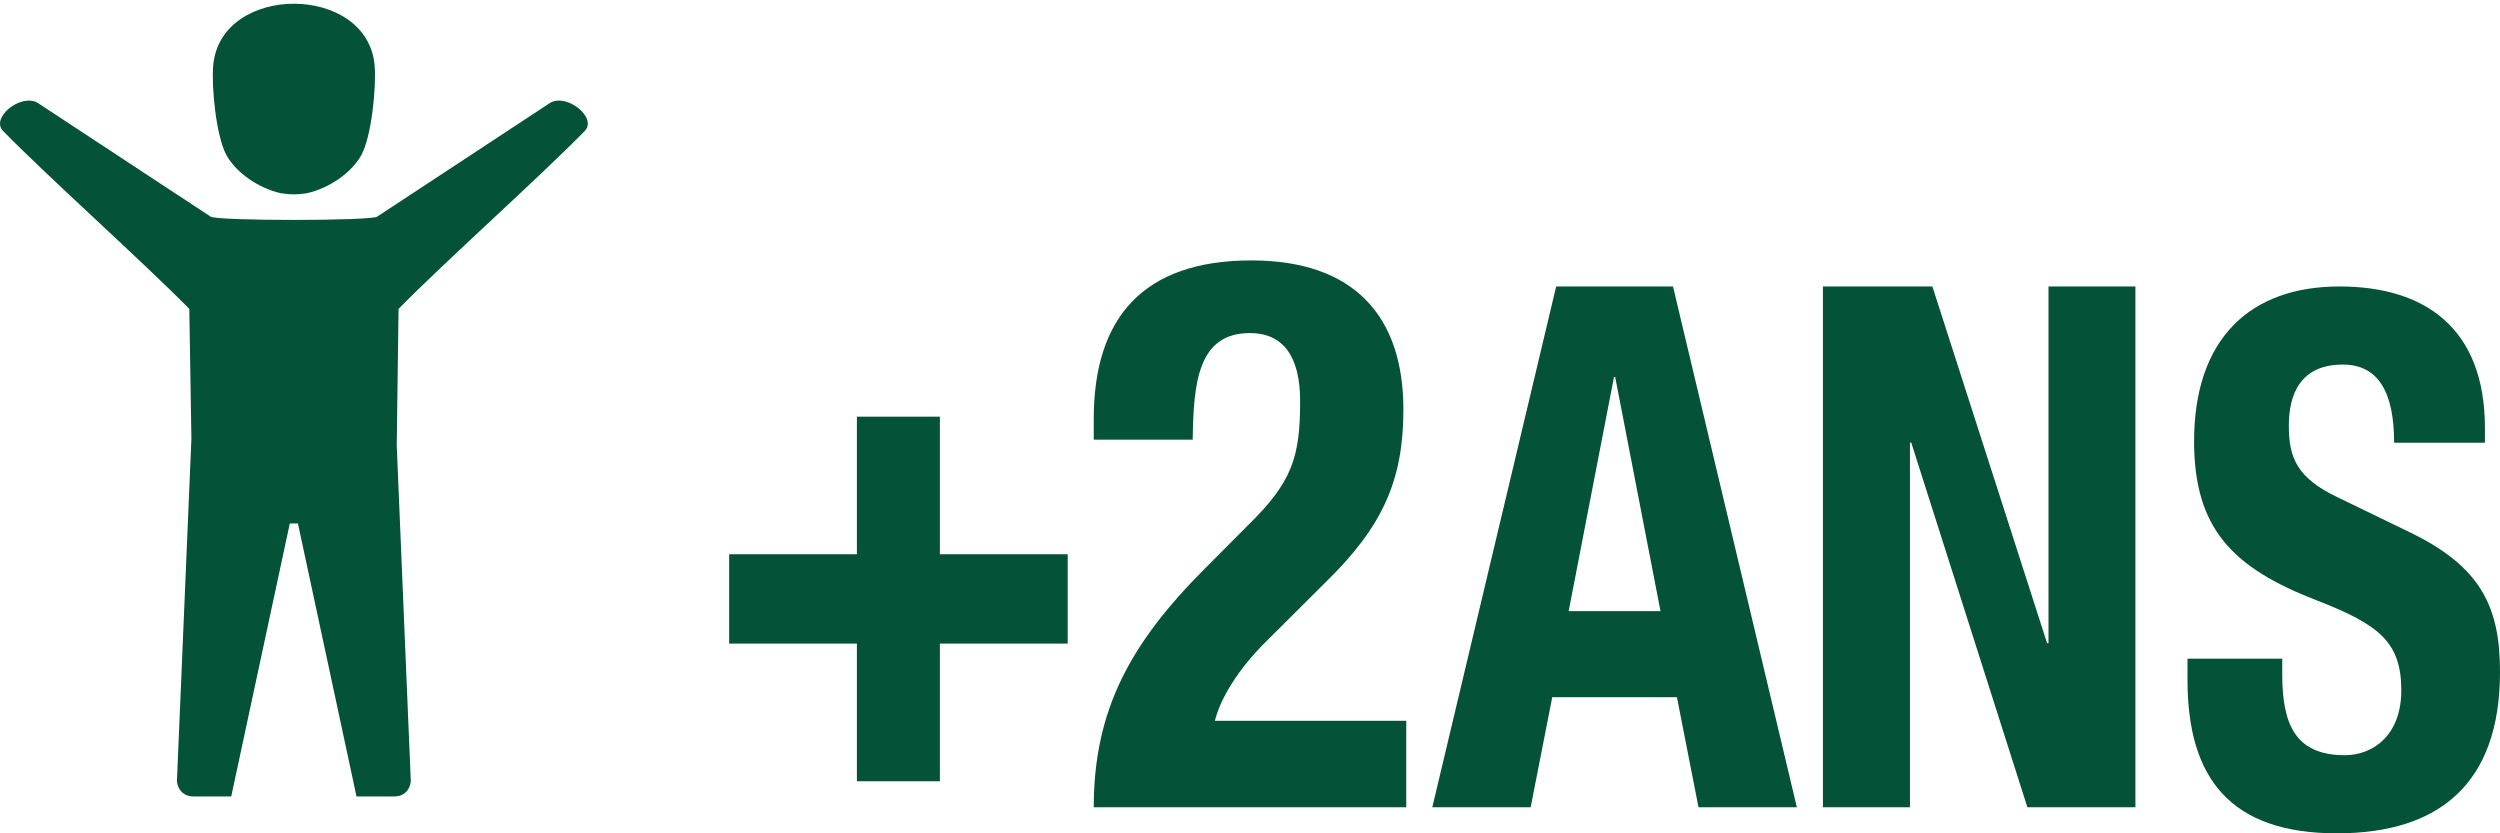
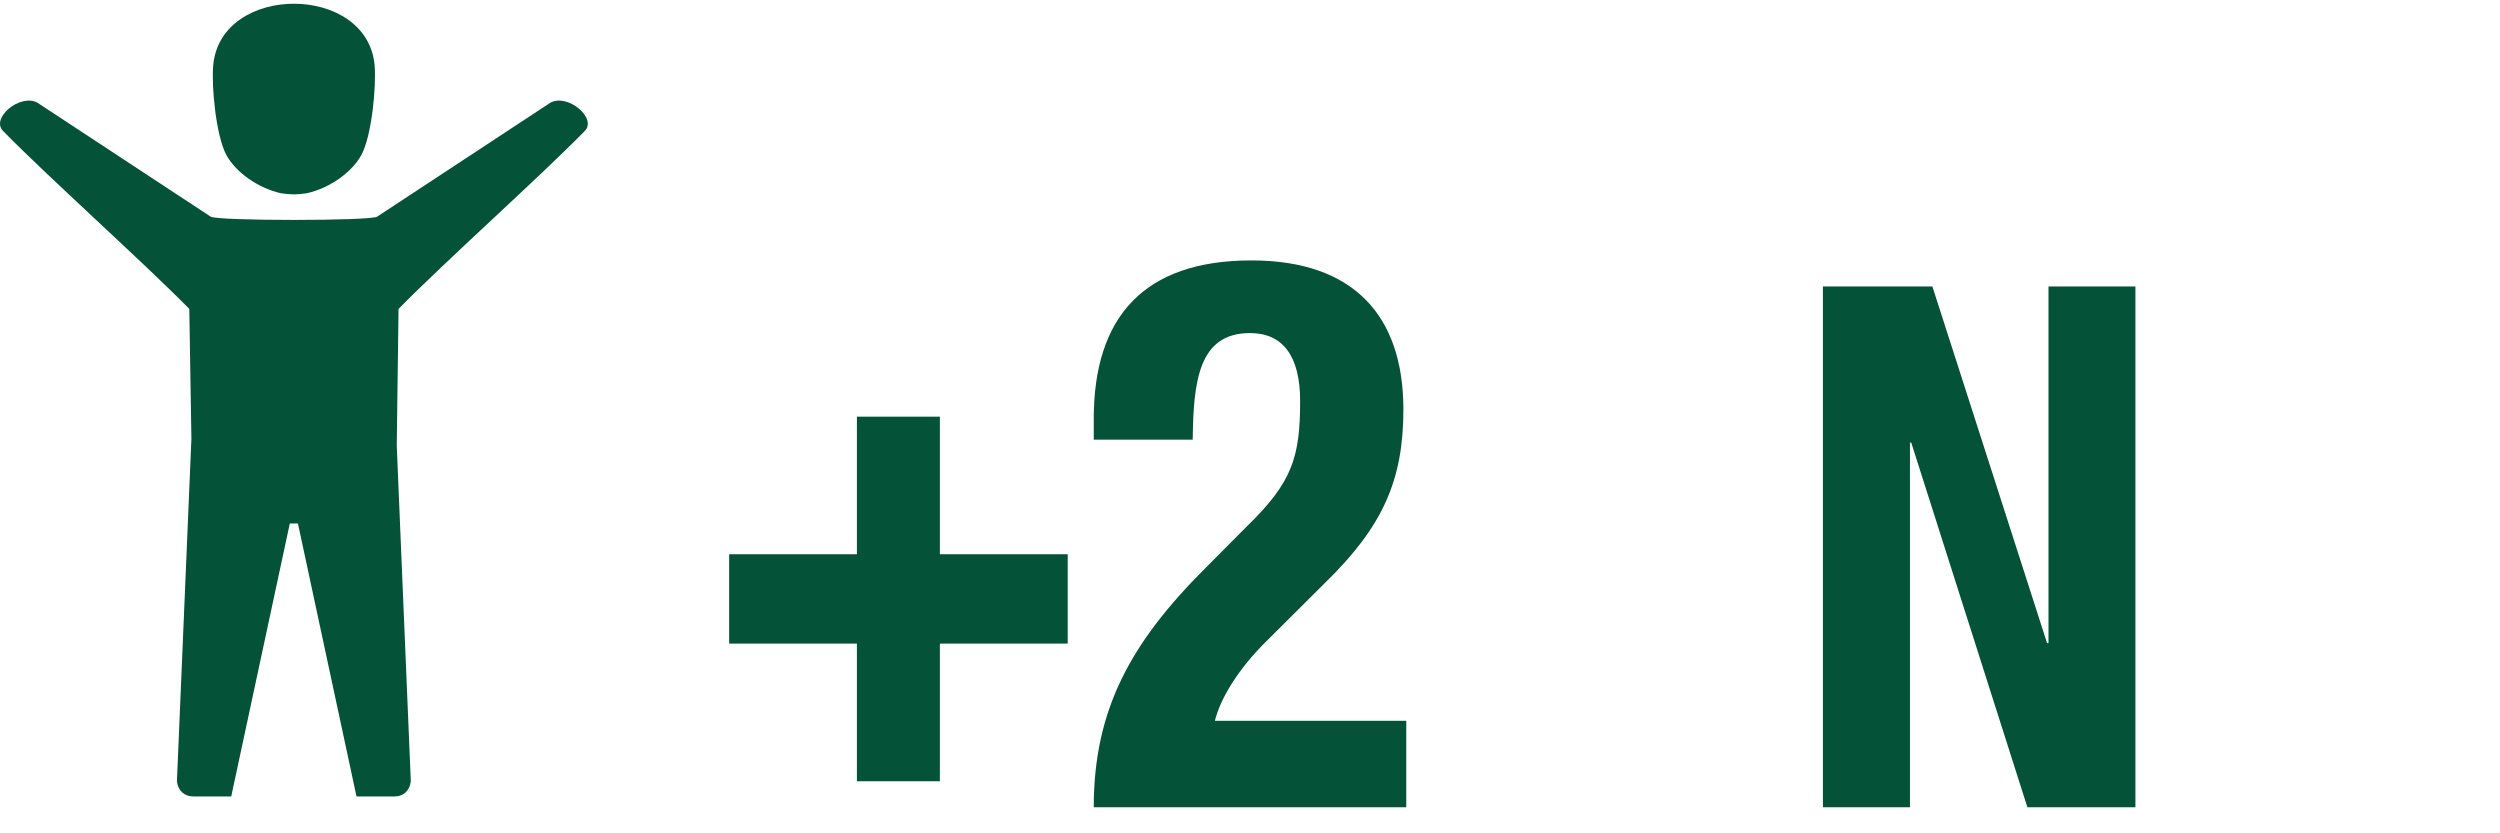
<svg xmlns="http://www.w3.org/2000/svg" width="96px" height="32px" viewBox="0 0 96 32" version="1.1">
  <title>img/icon/icon-2-ans-enfant</title>
  <desc>Created with Sketch.</desc>
  <defs />
  <g id="img/icon/icon-2-ans-enfant" stroke="none" stroke-width="1" fill="none" fill-rule="evenodd">
    <g id="Group-14">
      <g id="Group-3">
        <polygon id="Clip-2" points="0.001 0.146 22.572 0.146 22.572 30.585 0.001 30.585" />
        <path d="M14.483,8.319 L21.13,3.947 C21.786,3.571 22.97,4.549 22.438,5.047 C20.663,6.857 17.098,10.033 15.304,11.862 L15.235,17.109 L15.775,30.002 C15.737,30.355 15.499,30.585 15.143,30.585 L13.69,30.585 L11.44,20.1 L11.129,20.1 L8.879,30.585 L7.43,30.585 C7.074,30.585 6.832,30.355 6.794,30.002 L7.35,16.848 L7.269,11.862 C5.471,10.033 1.91,6.857 0.135,5.047 C-0.398,4.549 0.783,3.571 1.442,3.947 L8.089,8.319 C8.342,8.487 14.227,8.487 14.483,8.319 M8.189,2.493 C8.112,3.306 8.296,5.231 8.699,5.964 C9.052,6.6 9.876,7.214 10.788,7.421 C11.191,7.479 11.382,7.479 11.781,7.421 C12.693,7.214 13.517,6.6 13.87,5.964 C14.276,5.231 14.457,3.306 14.384,2.493 C14.085,-0.64 8.488,-0.64 8.189,2.493" id="Fill-1" fill="#045238" />
      </g>
      <polygon id="Fill-4" fill="#045238" points="32.905 24.714 28 24.714 28 21.283 32.905 21.283 32.905 16 36.091 16 36.091 21.283 41 21.283 41 24.714 36.091 24.714 36.091 30 32.905 30" />
      <path d="M54,31 L42,31 C42,27.265 43.407,24.685 46.295,21.807 L47.89,20.203 C49.623,18.514 49.925,17.565 49.925,15.397 C49.925,13.647 49.242,12.79 48,12.79 C46.02,12.79 45.827,14.657 45.8,16.883 L42,16.883 L42,16.083 C42,12.195 43.902,10 48.055,10 C51.965,10 53.89,12.108 53.89,15.725 C53.89,18.453 53.092,20.233 50.864,22.398 L48.66,24.593 C47.505,25.721 46.845,26.876 46.652,27.68 L54,27.68 L54,31 Z" id="Fill-6" fill="#045238" />
-       <path d="M60.237,23.467 L63.763,23.467 L62.023,14.478 L61.977,14.478 L60.237,23.467 Z M59.757,11 L64.243,11 L69,31 L65.223,31 L64.394,26.773 L59.606,26.773 L58.777,31 L55,31 L59.757,11 Z" id="Fill-8" fill="#045238" />
      <polygon id="Fill-10" fill="#045238" points="74.203 11 78.608 24.697 78.662 24.697 78.662 11 82 11 82 31 77.852 31 73.392 16.997 73.342 16.997 73.342 31 70 31 70 11" />
-       <path d="M87.638,25.294 L87.638,25.886 C87.638,27.784 88.121,29 90.041,29 C91.149,29 92.21,28.208 92.21,26.514 C92.21,24.671 91.378,23.992 88.976,23.059 C85.741,21.812 84.253,20.31 84.253,16.945 C84.253,13.008 86.402,11 89.835,11 C93.069,11 95.421,12.557 95.421,16.435 L95.421,17 L91.934,17 C91.934,15.102 91.355,14 89.963,14 C88.319,14 87.891,15.161 87.891,16.349 C87.891,17.596 88.218,18.357 89.761,19.094 L92.568,20.455 C95.296,21.78 96,23.341 96,25.804 C96,30.078 93.679,32 89.738,32 C85.617,32 84,29.851 84,26.114 L84,25.294 L87.638,25.294 Z" id="Fill-12" fill="#045238" />
    </g>
  </g>
</svg>